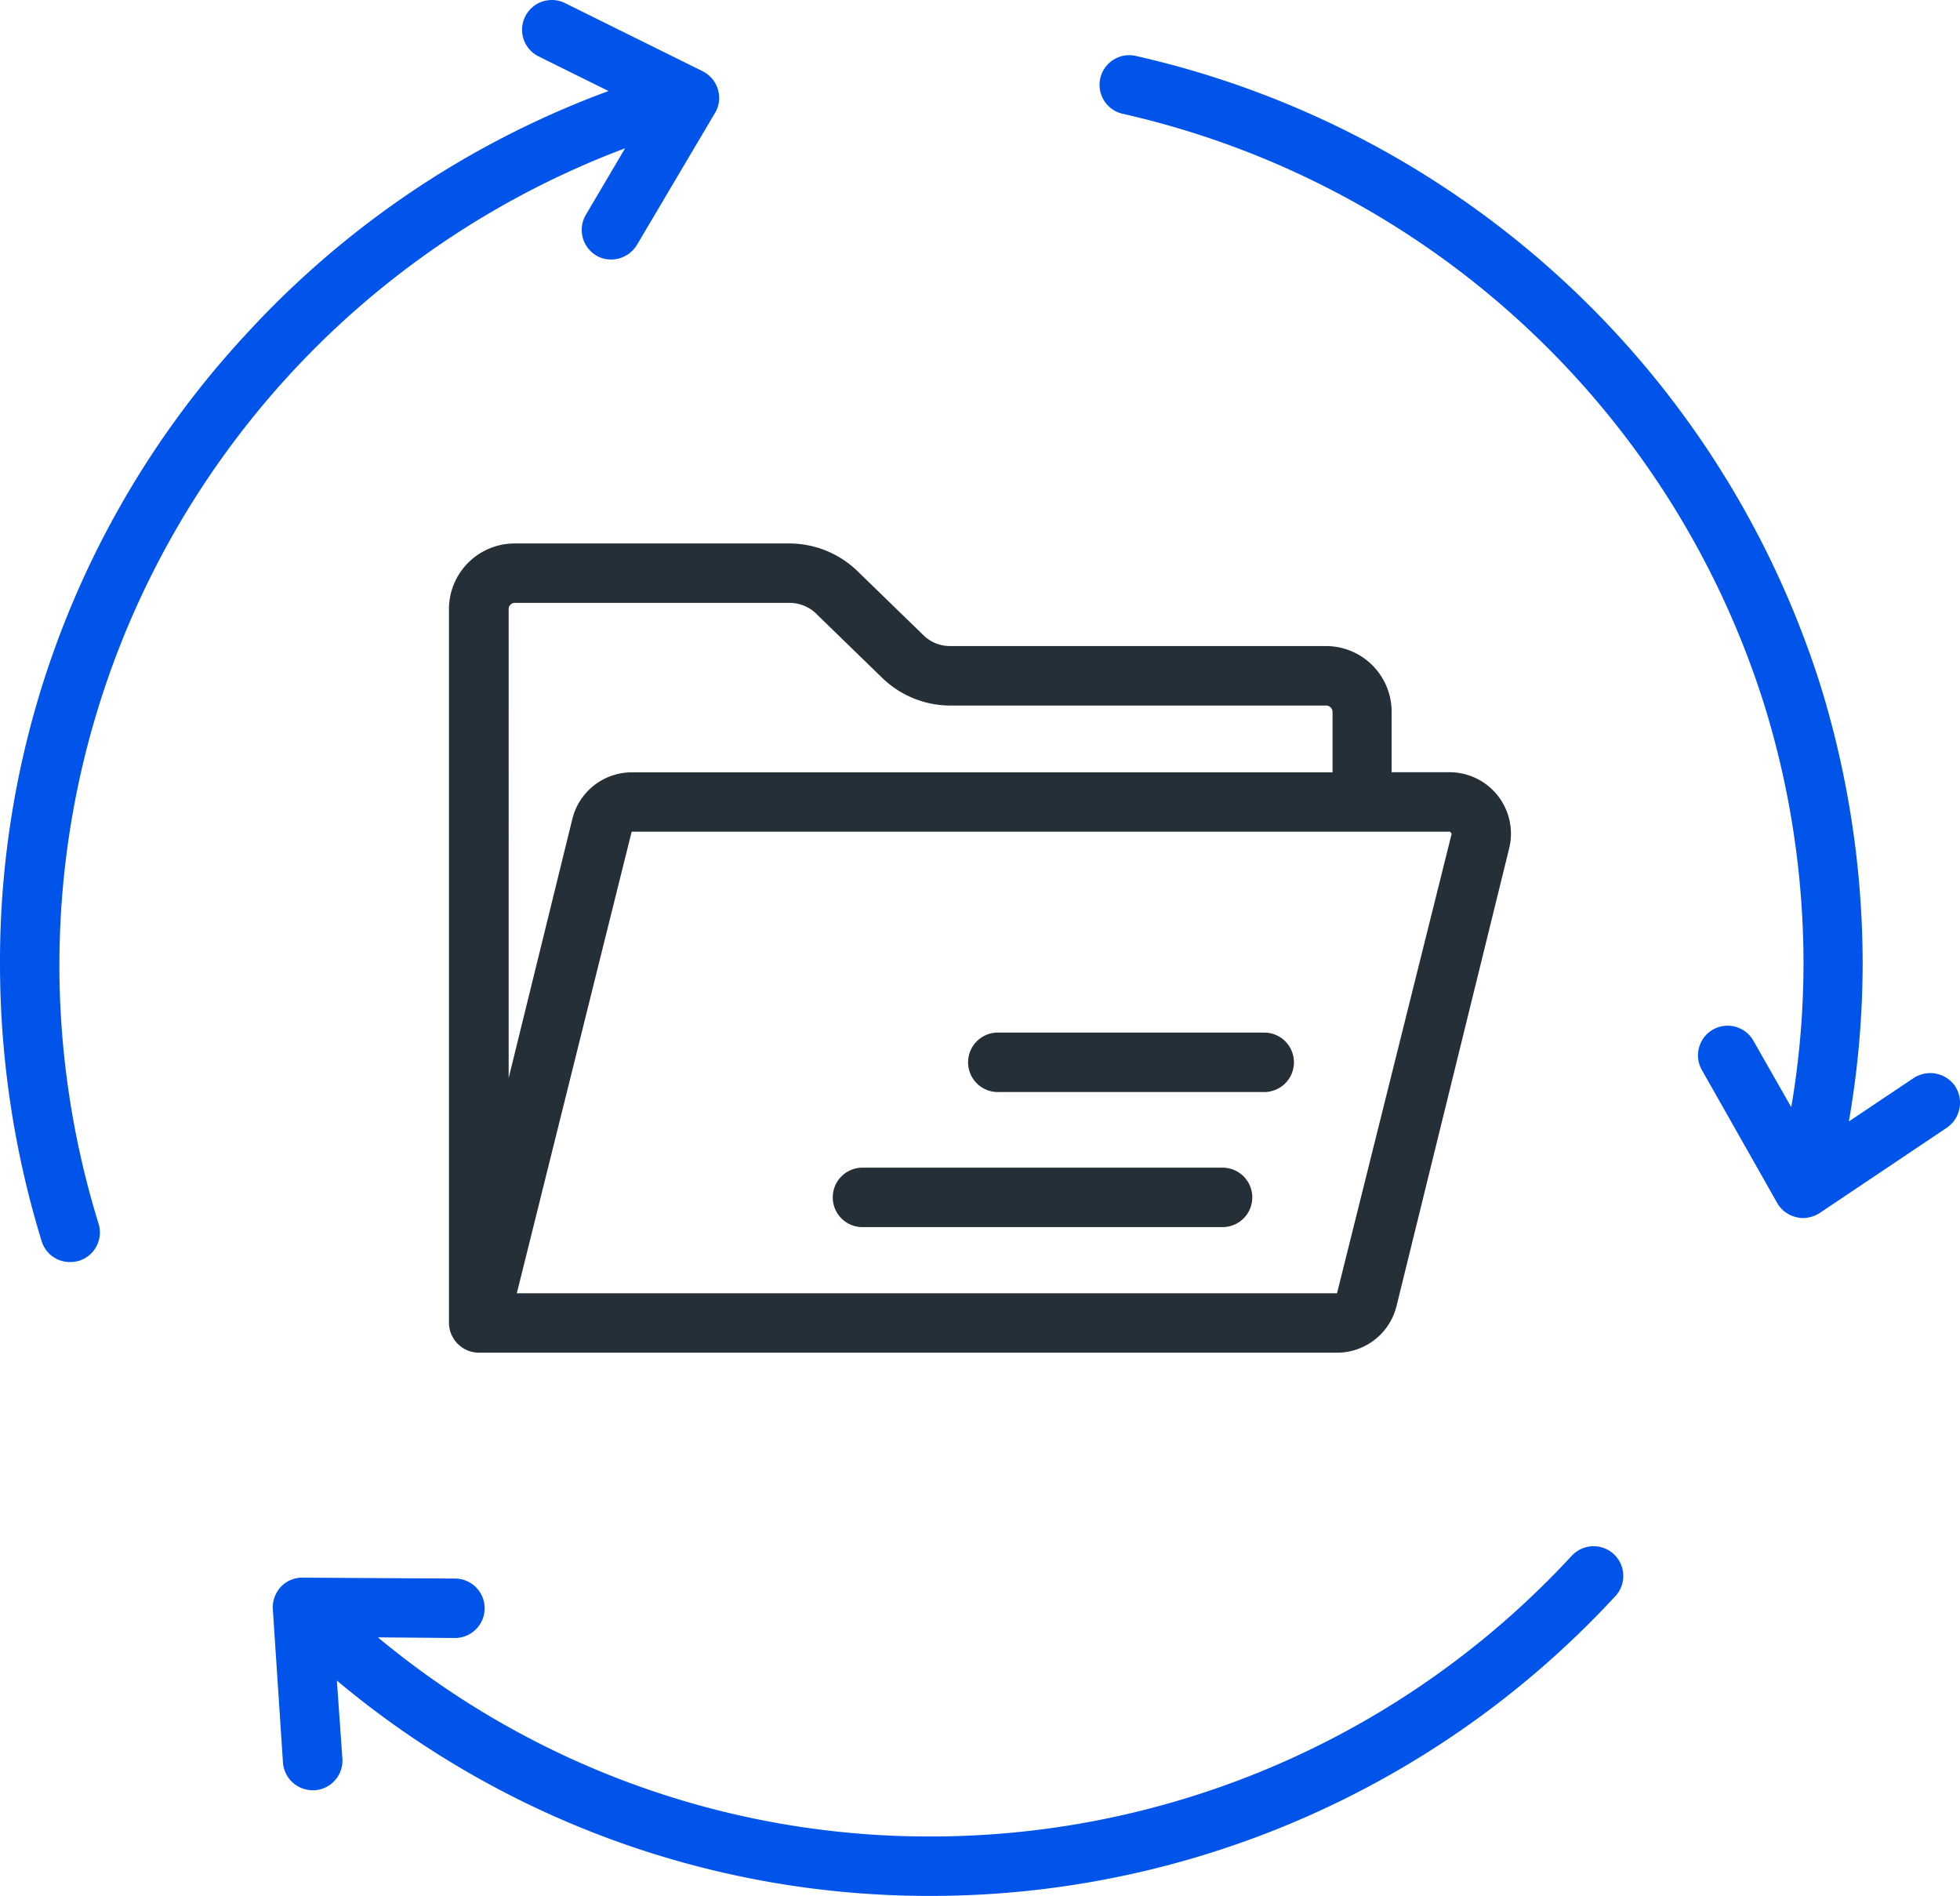
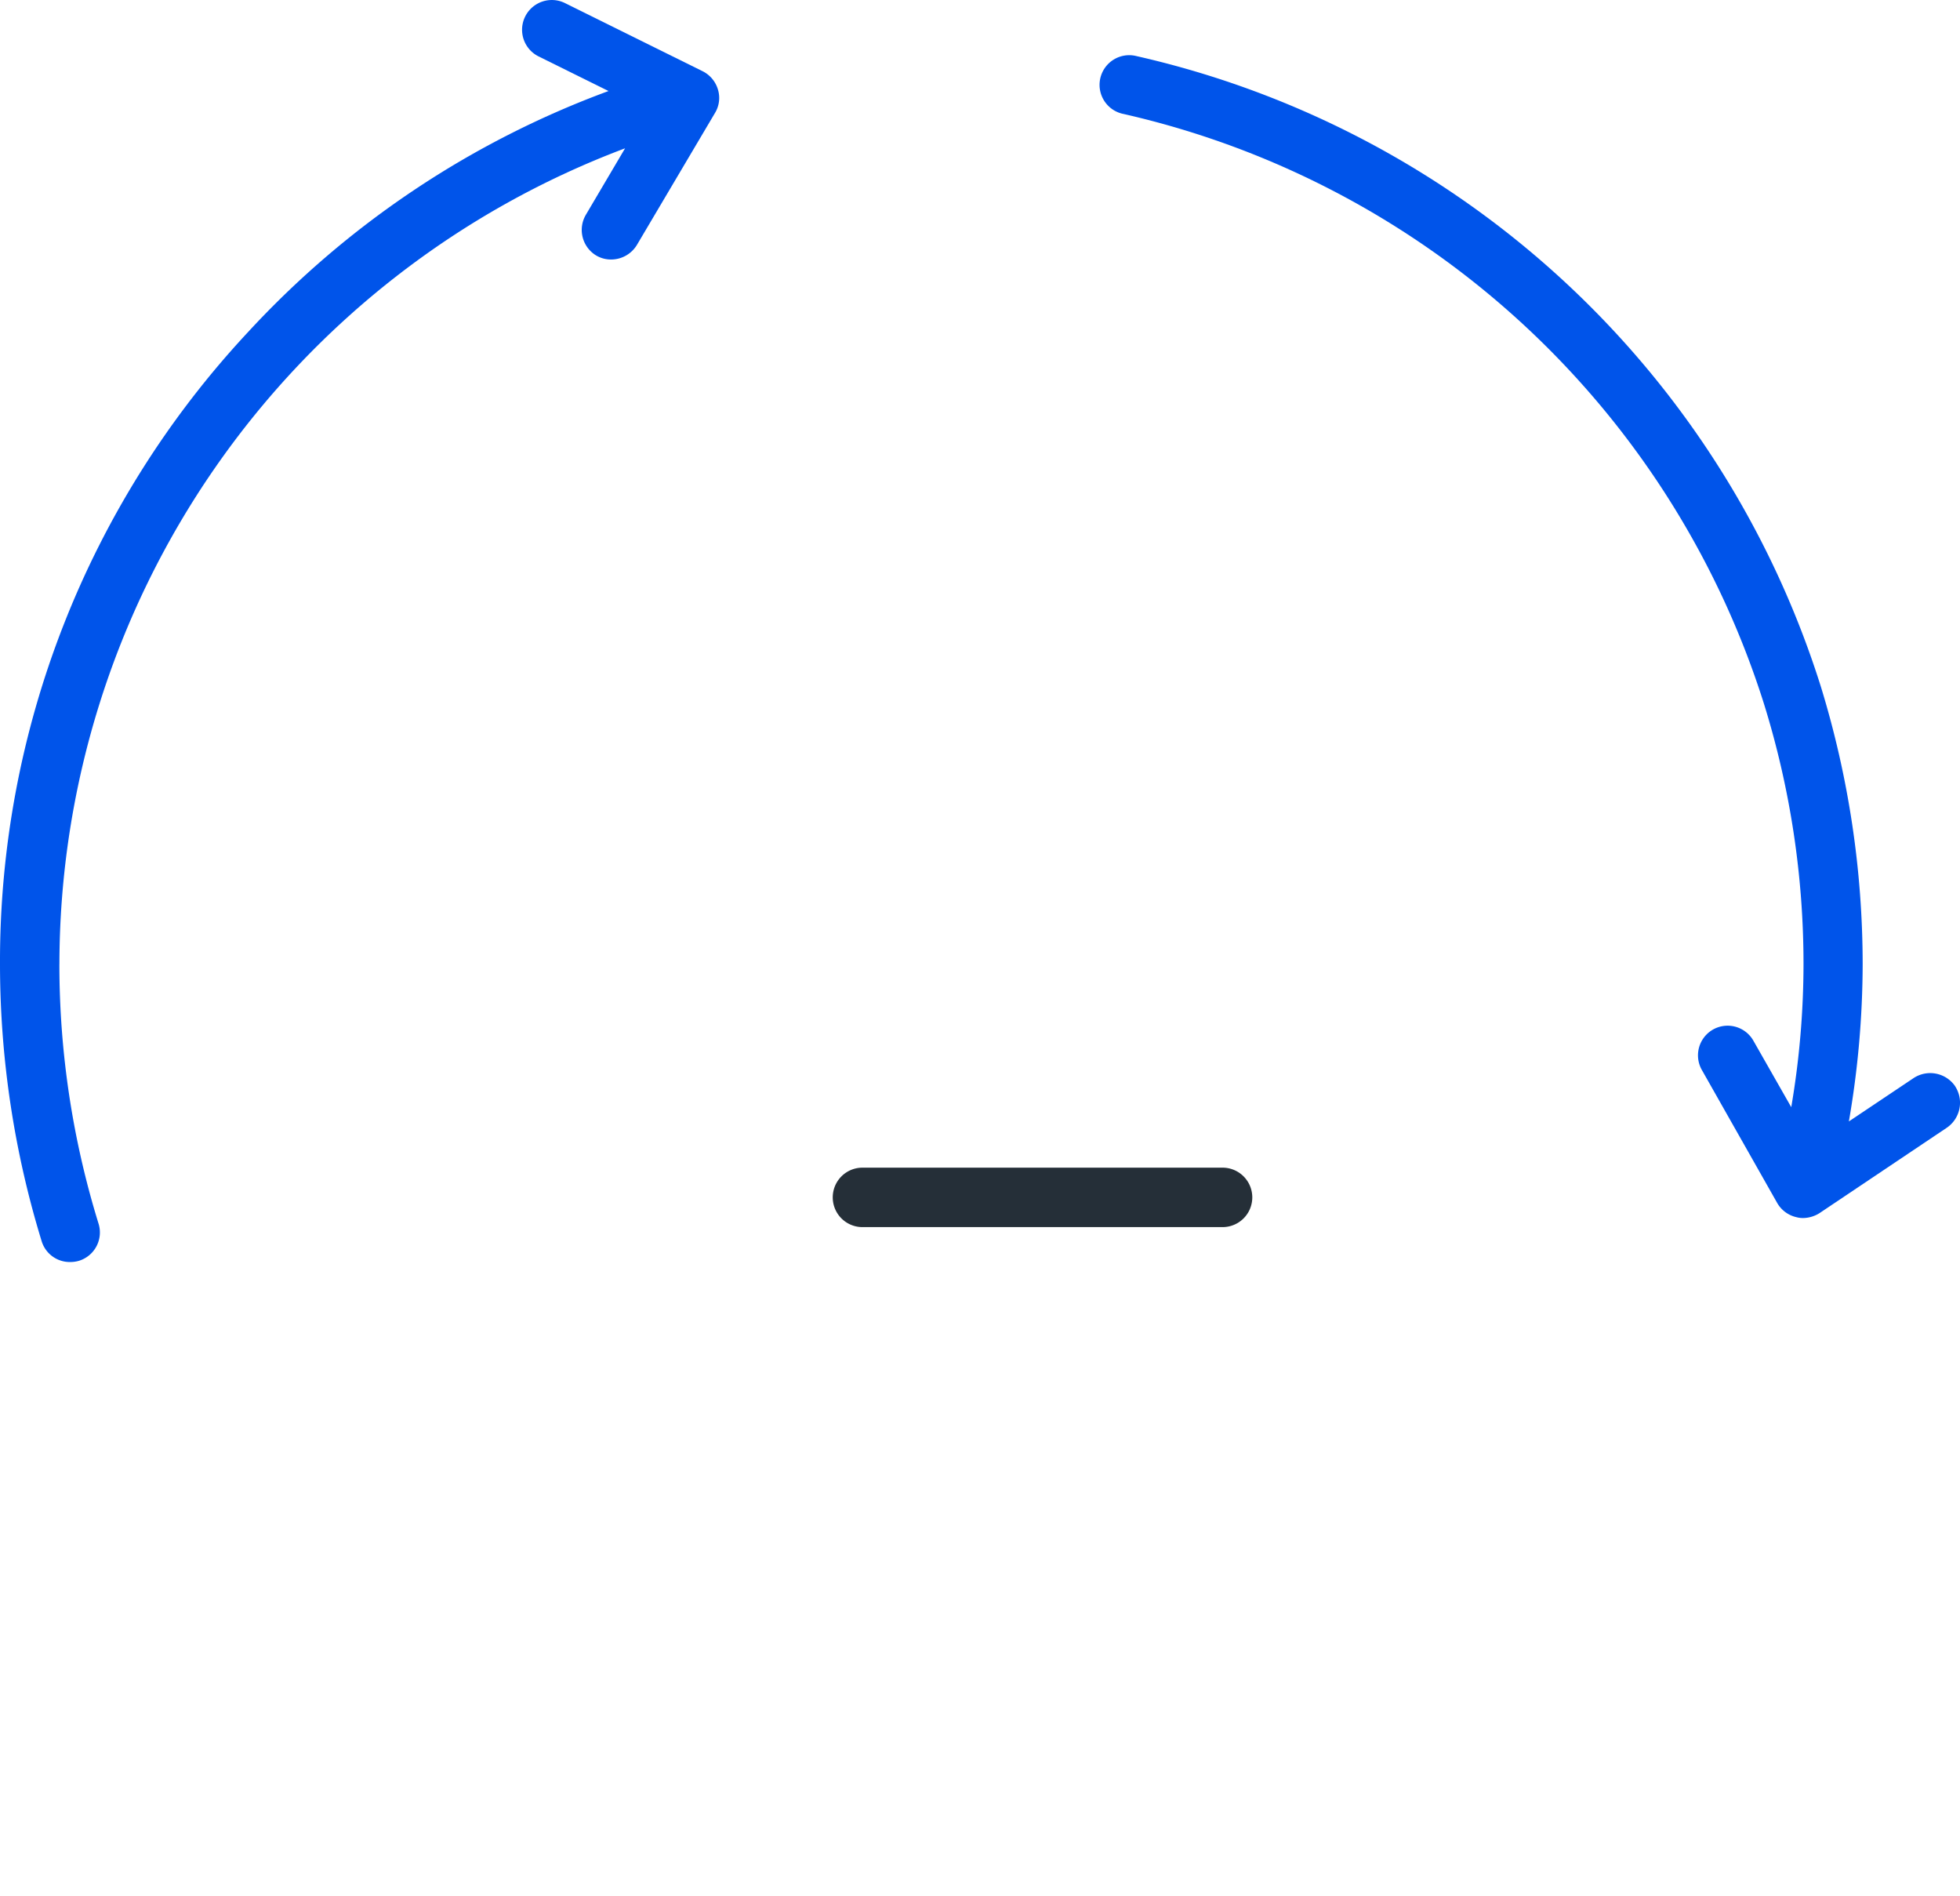
<svg xmlns="http://www.w3.org/2000/svg" width="66.672" height="64.478" viewBox="0 0 66.672 64.478">
  <g id="backup" transform="translate(0 -1.048)">
-     <path id="Tracciato_3066" data-name="Tracciato 3066" d="M53.092,51.853A29.687,29.687,0,0,1,31.308,61.4a29.318,29.318,0,0,1-18.825-6.772l2.636.021h.01a1.011,1.011,0,0,0,.01-2.021l-5.219-.031a1,1,0,0,0-.74.313,1.026,1.026,0,0,0-.271.76l.344,5.209a1.014,1.014,0,0,0,1.011.948h.073a1.011,1.011,0,0,0,.938-1.073l-.188-2.657a31.356,31.356,0,0,0,20.221,7.324,31.706,31.706,0,0,0,23.273-10.2,1.01,1.01,0,1,0-1.49-1.365Z" transform="translate(0.372 2.109)" fill="#0054ea" />
    <path id="Tracciato_3067" data-name="Tracciato 3067" d="M65.006,37.916a1.029,1.029,0,0,0-1.406-.281l-2.209,1.479a31.648,31.648,0,0,0,.469-5.344,32.161,32.161,0,0,0-1.417-9.428A31.773,31.773,0,0,0,37.159,2.881a1.009,1.009,0,1,0-.438,1.969,29.762,29.762,0,0,1,21.794,20.1,29.8,29.8,0,0,1,1.333,8.824,29.183,29.183,0,0,1-.417,4.855l-1.3-2.281a1.008,1.008,0,0,0-1.75,1l2.573,4.542a1.009,1.009,0,0,0,.646.479.868.868,0,0,0,.229.031,1.075,1.075,0,0,0,.563-.167l4.334-2.907a1.029,1.029,0,0,0,.281-1.406Z" transform="translate(1.501 0.075)" fill="#0054ea" />
    <path id="Tracciato_3068" data-name="Tracciato 3068" d="M2.021,33.845A29.681,29.681,0,0,1,21.263,6.092L19.929,8.353a1.015,1.015,0,0,0,.354,1.386.987.987,0,0,0,.51.135,1.026,1.026,0,0,0,.875-.5l2.657-4.49a.983.983,0,0,0,.094-.8,1.019,1.019,0,0,0-.521-.615L19.221,1.154a1.011,1.011,0,0,0-.9,1.813L20.7,4.144a31.473,31.473,0,0,0-12.283,8.22A31.376,31.376,0,0,0,0,33.845a32.144,32.144,0,0,0,1.417,9.418,1,1,0,0,0,.969.708,1.054,1.054,0,0,0,.3-.042,1.008,1.008,0,0,0,.667-1.261,29.853,29.853,0,0,1-1.333-8.824Z" fill="#0054ea" />
-     <path id="Tracciato_3069" data-name="Tracciato 3069" d="M14.66,21.051V45.282a1.022,1.022,0,0,0,1.011,1.031h29.2a2.084,2.084,0,0,0,2.021-1.583l3.834-15.575a2.091,2.091,0,0,0-2.021-2.584H46.726V24.541a2.235,2.235,0,0,0-2.209-2.261H31.7a1.286,1.286,0,0,1-.917-.385l-2.209-2.146a3.34,3.34,0,0,0-2.334-.958H16.869a2.235,2.235,0,0,0-2.209,2.261Zm34.045,7.532.063.083-3.9,15.627h-27.9l3.907-15.7H48.705ZM27.172,21.2l2.209,2.146a3.34,3.34,0,0,0,2.334.958H44.528a.223.223,0,0,1,.188.24v2.031H20.879a2.084,2.084,0,0,0-2.021,1.583l-2.167,8.813V21.051a.216.216,0,0,1,.188-.24h9.376a1.322,1.322,0,0,1,.917.385Z" transform="translate(0.612 0.741)" fill="#252f38" />
-     <path id="Tracciato_3070" data-name="Tracciato 3070" d="M32.591,36.781h9.126a1.011,1.011,0,0,0,0-2.021H32.591a1.011,1.011,0,0,0,0,2.021Z" transform="translate(1.319 1.408)" fill="#252f38" />
    <path id="Tracciato_3071" data-name="Tracciato 3071" d="M28.171,41.191H40.484a1.011,1.011,0,0,0,0-2.021H28.171a1.011,1.011,0,0,0,0,2.021Z" transform="translate(1.135 1.592)" fill="#252f38" />
  </g>
</svg>